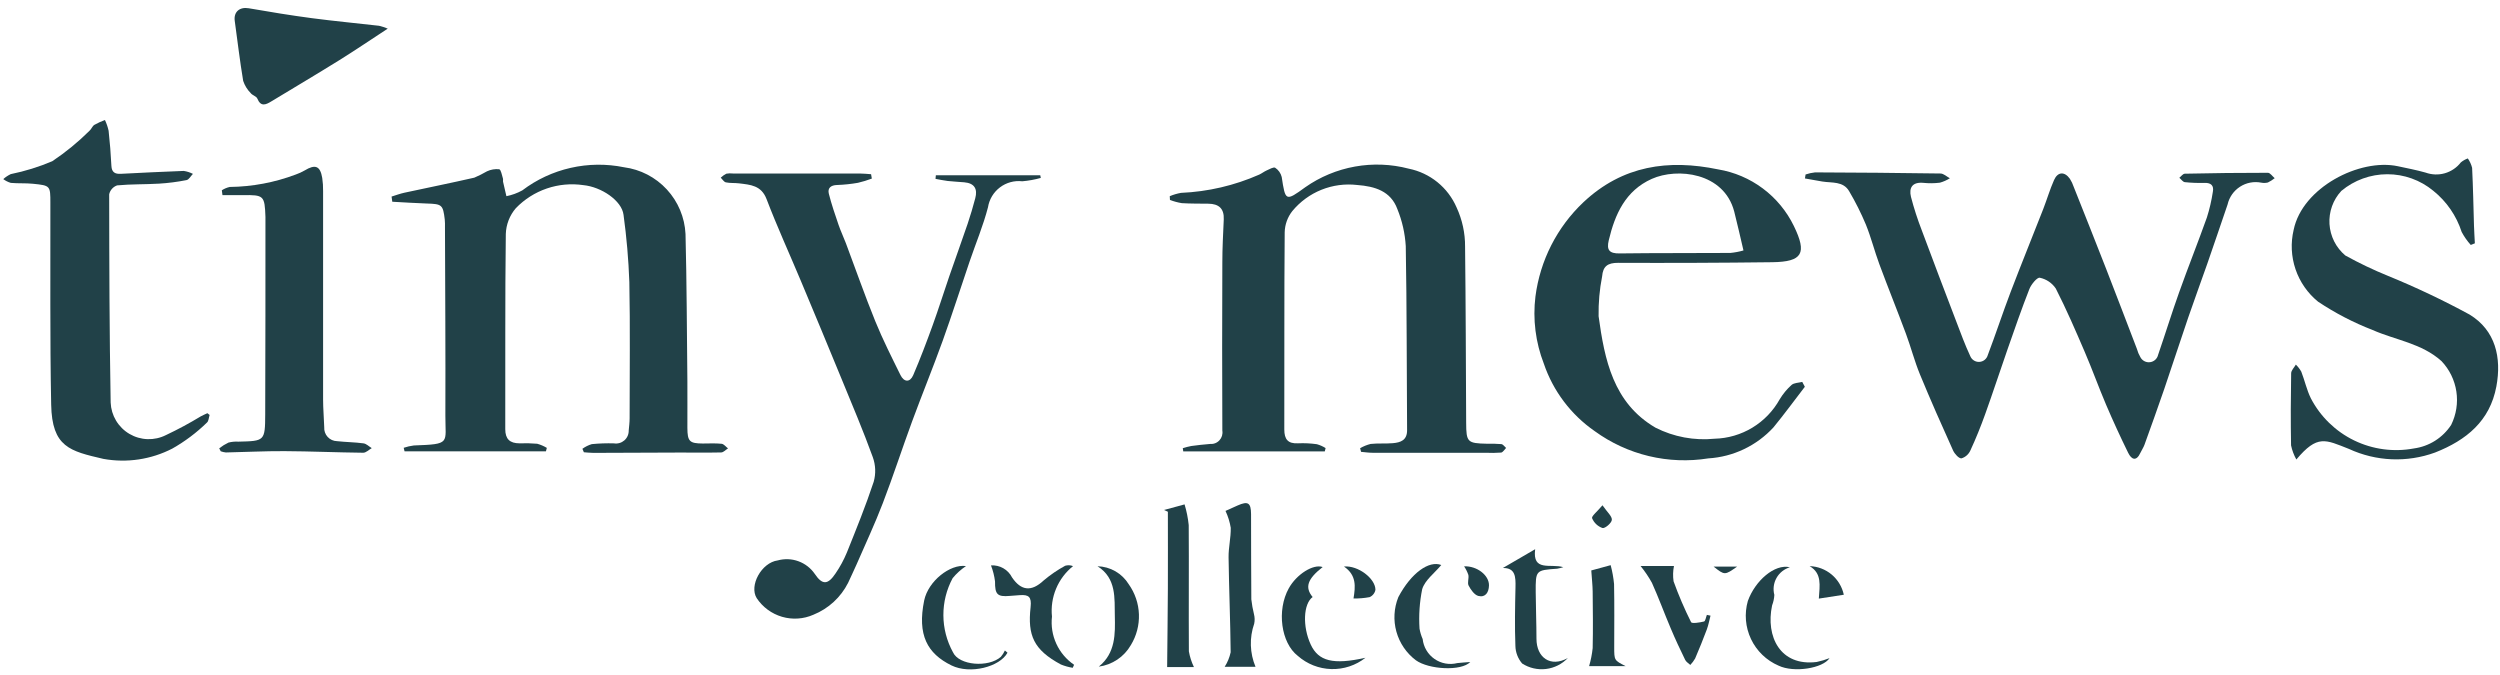
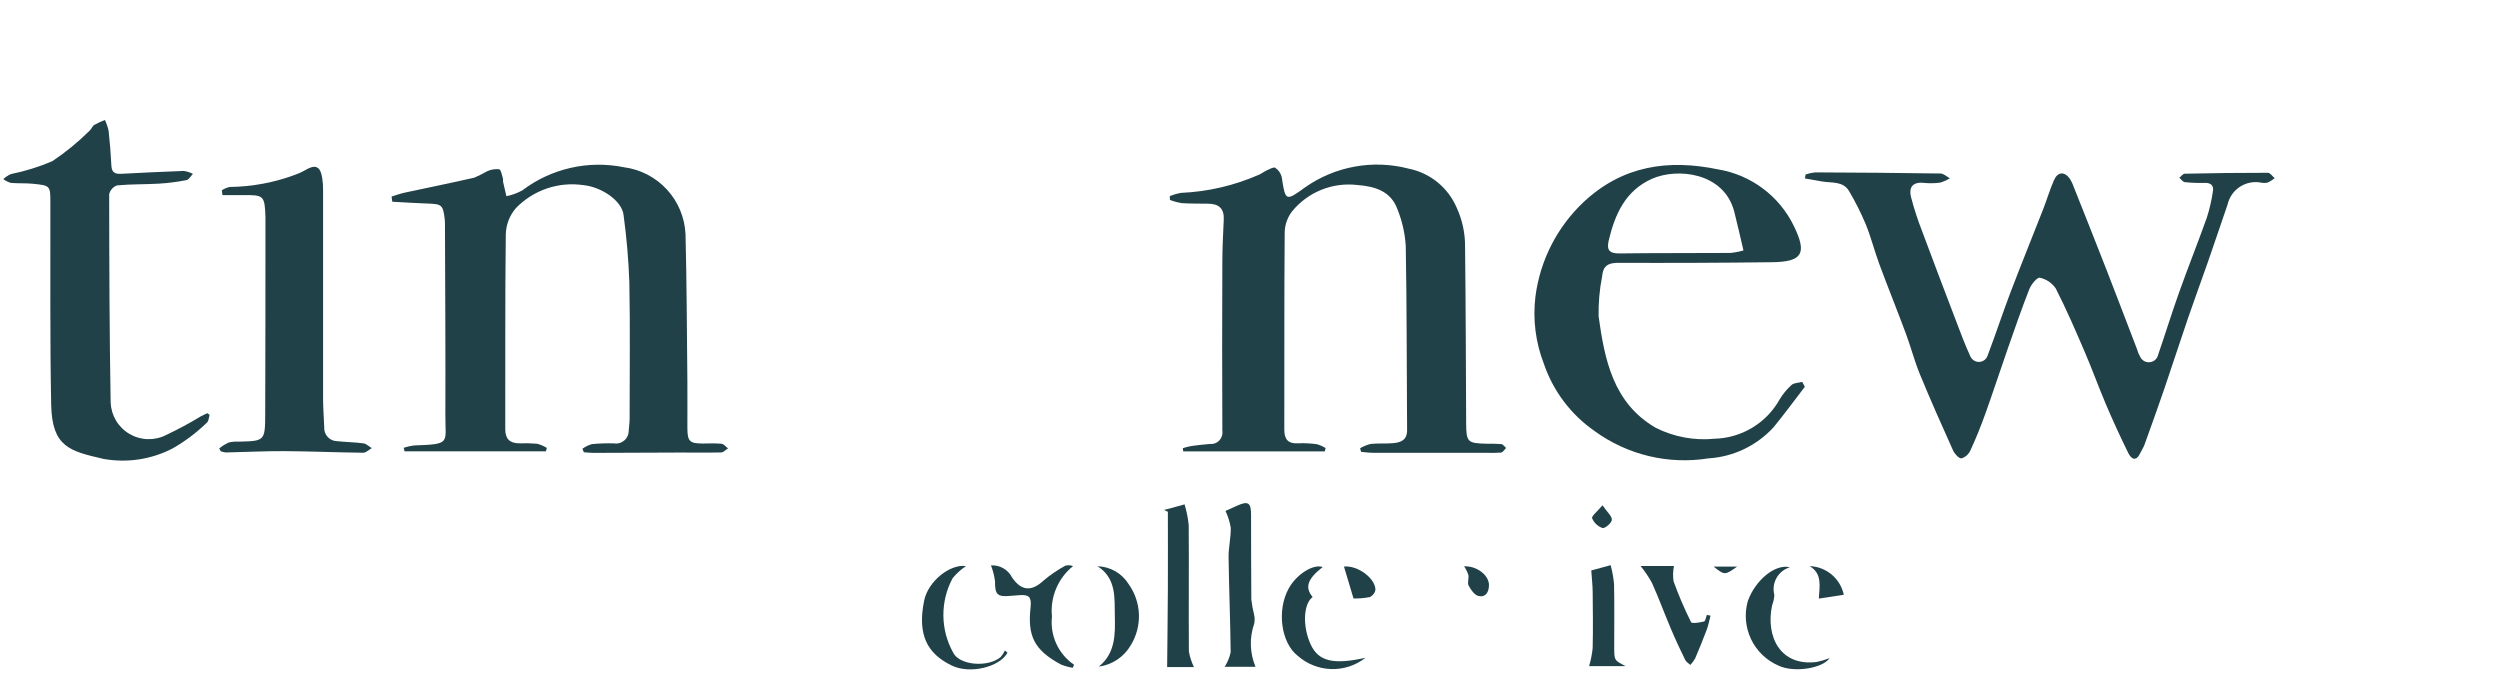
<svg xmlns="http://www.w3.org/2000/svg" width="189" height="51" viewBox="0 0 189 51" fill="none">
  <path d="M100.154 34.127H89.454L89.419 33.882C89.63 33.815 89.844 33.76 90.061 33.718C90.531 33.653 91.004 33.602 91.477 33.564C91.609 33.575 91.742 33.556 91.865 33.508C91.989 33.46 92.1 33.385 92.19 33.287C92.28 33.19 92.346 33.073 92.384 32.947C92.422 32.819 92.431 32.686 92.409 32.555C92.39 28.317 92.39 24.079 92.409 19.841C92.409 18.755 92.468 17.669 92.516 16.584C92.552 15.764 92.138 15.409 91.355 15.4C90.684 15.391 90.011 15.4 89.343 15.358C89.038 15.308 88.738 15.227 88.449 15.116L88.433 14.832C88.705 14.717 88.99 14.633 89.281 14.581C91.321 14.493 93.326 14.026 95.194 13.202C95.394 13.11 95.565 12.97 95.764 12.882C95.963 12.794 96.282 12.608 96.403 12.682C96.651 12.844 96.828 13.094 96.898 13.382C97.175 15.21 97.19 15.239 98.677 14.156C99.801 13.368 101.083 12.835 102.434 12.592C103.785 12.349 105.172 12.403 106.5 12.751C107.295 12.912 108.04 13.262 108.67 13.773C109.3 14.284 109.797 14.94 110.119 15.685C110.548 16.614 110.767 17.627 110.76 18.65C110.811 23.09 110.82 27.53 110.842 31.97C110.849 33.428 110.933 33.515 112.417 33.546C112.78 33.537 113.143 33.547 113.505 33.575C113.634 33.591 113.743 33.764 113.86 33.865C113.736 33.987 113.622 34.197 113.484 34.215C113.094 34.244 112.703 34.248 112.312 34.23C109.464 34.23 106.616 34.23 103.768 34.23C103.477 34.23 103.186 34.184 102.896 34.159L102.825 33.885C103.073 33.74 103.34 33.632 103.619 33.562C104.172 33.502 104.737 33.552 105.293 33.505C105.887 33.455 106.382 33.283 106.376 32.516C106.342 27.881 106.359 23.244 106.276 18.61C106.219 17.645 106.004 16.697 105.639 15.802C105.139 14.443 103.939 14.087 102.609 13.986C101.69 13.878 100.759 14.002 99.9 14.347C99.042 14.692 98.284 15.248 97.696 15.962C97.339 16.417 97.138 16.975 97.123 17.553C97.081 22.525 97.106 27.496 97.093 32.468C97.093 33.209 97.367 33.554 98.133 33.514C98.608 33.493 99.084 33.516 99.555 33.582C99.788 33.647 100.01 33.746 100.215 33.874L100.154 34.127Z" fill="#214148" />
  <path d="M30.519 33.853C30.768 33.77 31.024 33.711 31.285 33.677C34.114 33.577 33.662 33.526 33.67 31.429C33.688 26.68 33.654 21.929 33.64 17.181C33.646 16.986 33.641 16.791 33.624 16.596C33.49 15.476 33.411 15.421 32.264 15.386C31.394 15.359 30.526 15.297 29.656 15.251L29.603 14.86C29.927 14.76 30.245 14.641 30.574 14.569C32.335 14.188 34.102 13.833 35.859 13.431C36.188 13.29 36.509 13.13 36.819 12.95C37.106 12.816 37.424 12.762 37.739 12.795C37.882 12.828 37.939 13.248 38.022 13.495C38.047 13.571 38.015 13.664 38.032 13.745C38.111 14.108 38.199 14.469 38.284 14.831C38.704 14.749 39.109 14.601 39.484 14.394C40.567 13.573 41.813 12.992 43.139 12.691C44.464 12.389 45.839 12.373 47.171 12.644C48.415 12.806 49.563 13.401 50.413 14.323C51.264 15.245 51.764 16.437 51.825 17.69C51.92 21.403 51.925 25.118 51.966 28.832C51.978 30.005 51.96 31.178 51.966 32.352C51.972 33.371 52.128 33.523 53.129 33.53C53.604 33.53 54.083 33.5 54.553 33.55C54.725 33.568 54.876 33.777 55.037 33.899C54.866 34.006 54.697 34.199 54.524 34.205C53.433 34.231 52.342 34.205 51.251 34.213C49.124 34.219 46.998 34.232 44.871 34.238C44.628 34.238 44.384 34.208 44.141 34.191L44.03 33.929C44.245 33.772 44.485 33.653 44.74 33.576C45.297 33.521 45.857 33.502 46.416 33.519C46.555 33.541 46.698 33.532 46.833 33.493C46.969 33.455 47.094 33.386 47.201 33.294C47.307 33.201 47.392 33.086 47.449 32.957C47.506 32.828 47.534 32.688 47.531 32.547C47.558 32.247 47.599 31.936 47.599 31.631C47.599 28.195 47.646 24.758 47.578 21.323C47.517 19.623 47.37 17.927 47.139 16.241C47.009 15.164 45.455 14.126 44.103 13.996C43.174 13.86 42.226 13.947 41.338 14.25C40.449 14.554 39.646 15.065 38.995 15.741C38.527 16.287 38.26 16.977 38.239 17.696C38.177 22.612 38.212 27.53 38.198 32.447C38.198 33.204 38.557 33.512 39.269 33.516C39.716 33.499 40.164 33.51 40.61 33.547C40.867 33.617 41.112 33.722 41.34 33.86L41.271 34.123H30.585L30.519 33.853Z" fill="#214148" />
  <path d="M136.501 13.191C136.734 13.112 136.975 13.058 137.22 13.032C140.379 13.046 143.539 13.068 146.698 13.117C146.938 13.117 147.173 13.352 147.41 13.477C147.176 13.623 146.923 13.736 146.657 13.811C146.24 13.863 145.818 13.867 145.4 13.823C144.575 13.748 144.3 14.191 144.47 14.886C144.694 15.746 144.968 16.593 145.29 17.421C146.14 19.709 147.011 21.99 147.882 24.272C148.223 25.172 148.555 26.072 148.958 26.937C149.015 27.07 149.112 27.182 149.236 27.257C149.359 27.333 149.503 27.368 149.647 27.359C149.792 27.349 149.93 27.295 150.042 27.204C150.155 27.112 150.236 26.988 150.275 26.849C150.875 25.27 151.4 23.663 152 22.084C152.8 19.984 153.649 17.9 154.468 15.805C154.751 15.079 154.968 14.326 155.285 13.614C155.564 12.976 156.085 12.951 156.485 13.519C156.604 13.707 156.7 13.908 156.77 14.119C157.588 16.178 158.41 18.235 159.214 20.299C160.003 22.321 160.772 24.351 161.551 26.378C161.609 26.593 161.696 26.8 161.808 26.993C161.875 27.125 161.981 27.234 162.112 27.303C162.243 27.373 162.392 27.401 162.54 27.382C162.687 27.364 162.825 27.3 162.935 27.201C163.044 27.101 163.121 26.97 163.153 26.825C163.695 25.255 164.183 23.665 164.742 22.101C165.419 20.201 166.166 18.335 166.842 16.438C167.044 15.8 167.195 15.147 167.294 14.485C167.377 14.035 167.159 13.815 166.679 13.827C166.176 13.842 165.672 13.824 165.172 13.771C165.023 13.754 164.895 13.555 164.758 13.439C164.894 13.332 165.027 13.139 165.165 13.132C167.265 13.088 169.357 13.059 171.454 13.063C171.625 13.063 171.796 13.329 171.967 13.471C171.809 13.598 171.636 13.707 171.454 13.796C171.29 13.838 171.119 13.842 170.954 13.809C170.397 13.698 169.819 13.809 169.343 14.118C168.866 14.427 168.53 14.909 168.404 15.463C167.895 16.951 167.393 18.441 166.876 19.925C166.402 21.286 165.898 22.636 165.432 23.999C164.816 25.799 164.232 27.606 163.619 29.404C163.135 30.819 162.625 32.226 162.119 33.633C162.044 33.839 161.912 34.024 161.819 34.225C161.513 34.897 161.149 34.761 160.89 34.234C160.304 33.041 159.749 31.833 159.226 30.611C158.661 29.287 158.177 27.93 157.609 26.611C156.915 24.994 156.215 23.375 155.417 21.811C155.136 21.393 154.703 21.101 154.21 20.997C154.01 20.952 153.56 21.497 153.421 21.85C152.831 23.35 152.307 24.872 151.775 26.393C151.202 28.034 150.663 29.688 150.075 31.324C149.743 32.248 149.375 33.161 148.962 34.052C148.899 34.194 148.806 34.322 148.69 34.425C148.574 34.529 148.437 34.606 148.288 34.652C148.095 34.672 147.772 34.318 147.656 34.063C146.796 32.156 145.946 30.243 145.15 28.308C144.738 27.308 144.466 26.247 144.088 25.229C143.435 23.473 142.732 21.736 142.081 19.979C141.714 18.99 141.458 17.959 141.061 16.979C140.698 16.112 140.276 15.27 139.798 14.46C139.348 13.68 138.491 13.843 137.766 13.723C137.328 13.65 136.891 13.568 136.454 13.491L136.501 13.191Z" fill="#214148" />
-   <path d="M65.91 13.501C65.567 13.631 65.216 13.738 64.859 13.821C64.337 13.912 63.81 13.968 63.281 13.986C62.814 14 62.55 14.212 62.661 14.65C62.861 15.444 63.13 16.223 63.395 17C63.556 17.472 63.775 17.924 63.951 18.392C64.691 20.36 65.383 22.347 66.174 24.292C66.736 25.674 67.413 27.011 68.074 28.352C68.347 28.908 68.797 28.923 69.039 28.362C69.573 27.121 70.051 25.854 70.512 24.583C70.955 23.362 71.34 22.121 71.763 20.893C72.222 19.563 72.704 18.241 73.157 16.909C73.371 16.278 73.557 15.635 73.729 14.991C73.92 14.28 73.666 13.848 72.898 13.782C72.481 13.747 72.063 13.727 71.647 13.682C71.337 13.646 71.031 13.576 70.724 13.522L70.75 13.251H78.644L78.684 13.451C78.226 13.579 77.757 13.665 77.284 13.705C76.682 13.636 76.076 13.801 75.594 14.167C75.111 14.533 74.788 15.072 74.692 15.67C74.33 17.063 73.767 18.404 73.302 19.77C72.623 21.764 71.984 23.77 71.27 25.755C70.534 27.798 69.71 29.811 68.959 31.849C68.202 33.905 67.527 35.991 66.742 38.035C66.142 39.604 65.426 41.129 64.756 42.671C64.556 43.137 64.326 43.592 64.119 44.057C63.566 45.157 62.632 46.016 61.49 46.475C60.743 46.804 59.903 46.858 59.12 46.629C58.336 46.399 57.659 45.901 57.207 45.221C56.616 44.274 57.569 42.53 58.799 42.367C59.314 42.225 59.861 42.247 60.362 42.431C60.864 42.614 61.297 42.95 61.599 43.39C62.178 44.252 62.594 44.204 63.162 43.359C63.504 42.861 63.793 42.328 64.024 41.769C64.734 40 65.454 38.232 66.051 36.424C66.224 35.812 66.2 35.16 65.984 34.562C65.264 32.577 64.439 30.631 63.636 28.677C62.617 26.197 61.588 23.721 60.551 21.249C59.685 19.183 58.751 17.143 57.951 15.049C57.551 14.007 56.727 13.968 55.875 13.862C55.543 13.821 55.198 13.856 54.875 13.786C54.728 13.755 54.616 13.555 54.488 13.431C54.614 13.311 54.757 13.21 54.912 13.131C55.077 13.101 55.245 13.097 55.412 13.117C58.6 13.117 61.789 13.117 64.978 13.117C65.27 13.117 65.562 13.152 65.854 13.17L65.91 13.501Z" fill="#214148" />
  <path d="M136.446 29.241C135.658 30.265 134.895 31.309 134.076 32.308C132.798 33.698 131.032 34.539 129.148 34.654C127.652 34.892 126.124 34.833 124.651 34.48C123.178 34.127 121.789 33.486 120.563 32.596C118.767 31.352 117.418 29.565 116.715 27.496C116.088 25.881 115.869 24.137 116.079 22.417C116.43 19.696 117.709 17.18 119.701 15.294C122.679 12.494 126.148 12.032 129.888 12.805C131.116 13.009 132.277 13.505 133.274 14.251C134.271 14.996 135.075 15.97 135.618 17.09C136.618 19.153 136.28 19.79 133.989 19.823C130.1 19.872 126.21 19.887 122.321 19.87C121.539 19.87 121.185 20.13 121.121 20.891C120.926 21.884 120.837 22.895 120.854 23.906C121.306 27.189 121.954 30.46 125.154 32.331C126.533 33.031 128.084 33.321 129.623 33.167C130.633 33.142 131.618 32.853 132.481 32.33C133.345 31.806 134.057 31.067 134.547 30.184C134.79 29.782 135.091 29.418 135.44 29.103C135.631 28.936 135.975 28.943 136.25 28.872L136.446 29.241ZM131.806 18.934C131.551 17.862 131.347 16.92 131.106 15.989C130.33 13.03 126.794 12.663 124.873 13.524C122.886 14.415 122.092 16.188 121.621 18.171C121.446 18.906 121.668 19.171 122.444 19.159C125.235 19.121 128.026 19.143 130.817 19.122C131.152 19.09 131.483 19.027 131.806 18.934Z" fill="#214148" />
-   <path d="M173.604 34.738C173.417 34.404 173.282 34.044 173.204 33.669C173.171 31.854 173.179 30.038 173.211 28.223C173.211 28.001 173.443 27.783 173.567 27.564C173.728 27.721 173.866 27.9 173.977 28.096C174.237 28.762 174.387 29.478 174.702 30.115C175.422 31.497 176.567 32.612 177.969 33.294C179.371 33.976 180.955 34.19 182.487 33.903C183.057 33.826 183.605 33.628 184.091 33.321C184.578 33.013 184.993 32.605 185.308 32.123C185.694 31.341 185.832 30.46 185.701 29.598C185.571 28.736 185.18 27.935 184.58 27.302C183.08 25.949 181.111 25.717 179.369 24.948C177.921 24.387 176.538 23.669 175.246 22.807C174.459 22.167 173.869 21.318 173.542 20.357C173.216 19.397 173.166 18.364 173.4 17.377C174.057 14.177 178.392 11.954 181.275 12.566C181.975 12.715 182.687 12.854 183.375 13.048C183.844 13.218 184.354 13.235 184.833 13.097C185.312 12.958 185.735 12.671 186.04 12.277C186.197 12.148 186.375 12.046 186.567 11.977C186.717 12.192 186.828 12.433 186.892 12.688C186.963 14.138 186.992 15.588 187.033 17.042C187.047 17.493 187.077 17.942 187.099 18.395L186.79 18.519C186.522 18.221 186.29 17.89 186.102 17.536C185.706 16.309 184.959 15.226 183.953 14.42C182.975 13.612 181.746 13.17 180.477 13.172C179.209 13.174 177.981 13.62 177.006 14.431C176.694 14.766 176.454 15.161 176.3 15.592C176.146 16.023 176.081 16.481 176.109 16.937C176.137 17.394 176.258 17.84 176.463 18.249C176.669 18.658 176.956 19.02 177.306 19.315C178.349 19.892 179.426 20.406 180.53 20.855C182.639 21.716 184.698 22.693 186.7 23.781C188.66 24.973 189.132 27.035 188.725 29.218C188.238 31.825 186.464 33.277 184.088 34.212C181.968 34.985 179.629 34.887 177.582 33.939C175.795 33.238 175.201 32.837 173.604 34.738Z" fill="#214148" />
  <path d="M15.847 31.371C15.782 31.571 15.777 31.84 15.641 31.95C14.859 32.713 13.982 33.372 13.032 33.91C11.428 34.738 9.595 35.013 7.818 34.692C5.283 34.102 3.931 33.805 3.869 30.587C3.769 25.507 3.82 20.424 3.808 15.343C3.808 14.043 3.808 14.025 2.488 13.892C1.934 13.836 1.37 13.878 0.816 13.826C0.61 13.765 0.417 13.668 0.246 13.539C0.417 13.388 0.608 13.261 0.814 13.163C1.891 12.944 2.943 12.617 3.954 12.187C4.963 11.513 5.904 10.743 6.764 9.887C6.909 9.763 6.979 9.539 7.133 9.44C7.39 9.297 7.657 9.174 7.933 9.072C8.055 9.332 8.149 9.605 8.211 9.885C8.308 10.768 8.378 11.654 8.422 12.541C8.446 13.029 8.7 13.163 9.128 13.141C10.716 13.063 12.303 12.977 13.891 12.922C14.133 12.958 14.367 13.033 14.585 13.145C14.424 13.309 14.285 13.58 14.099 13.616C13.416 13.751 12.726 13.841 12.031 13.883C10.973 13.946 9.907 13.914 8.854 14.015C8.705 14.066 8.572 14.155 8.467 14.273C8.362 14.391 8.288 14.533 8.254 14.687C8.26 19.935 8.273 25.187 8.366 30.432C8.385 30.915 8.525 31.385 8.773 31.799C9.022 32.213 9.37 32.559 9.786 32.803C10.203 33.048 10.674 33.185 11.156 33.2C11.639 33.215 12.118 33.109 12.549 32.891C13.45 32.466 14.327 31.994 15.178 31.477C15.34 31.389 15.51 31.316 15.678 31.237L15.847 31.371Z" fill="#214148" />
  <path d="M16.573 33.893C16.79 33.723 17.024 33.578 17.273 33.459C17.516 33.397 17.768 33.373 18.019 33.389C20.011 33.343 20.041 33.345 20.05 31.313C20.072 26.37 20.064 21.426 20.068 16.483C20.068 16.455 20.068 16.427 20.068 16.399C20.008 14.778 19.954 14.729 18.319 14.752C17.819 14.759 17.319 14.752 16.819 14.752L16.77 14.386C16.953 14.266 17.156 14.181 17.37 14.134C19.074 14.114 20.762 13.796 22.357 13.195C22.59 13.114 22.815 13.011 23.029 12.888C23.838 12.396 24.209 12.542 24.361 13.453C24.41 13.784 24.432 14.118 24.426 14.453C24.426 19.704 24.426 24.955 24.426 30.206C24.426 30.906 24.491 31.6 24.512 32.297C24.503 32.431 24.521 32.565 24.566 32.691C24.61 32.818 24.68 32.934 24.771 33.032C24.861 33.131 24.971 33.21 25.093 33.265C25.216 33.32 25.348 33.35 25.482 33.352C26.146 33.427 26.82 33.428 27.482 33.518C27.702 33.548 27.897 33.754 28.104 33.879C27.889 34.001 27.672 34.229 27.458 34.227C25.473 34.206 23.489 34.117 21.504 34.106C20.027 34.097 18.55 34.178 17.072 34.206C16.94 34.192 16.811 34.162 16.686 34.116L16.573 33.893Z" fill="#214148" />
-   <path d="M29.313 2.164C27.989 3.029 26.824 3.821 25.629 4.564C23.936 5.617 22.219 6.631 20.515 7.664C20.088 7.924 19.715 8.092 19.452 7.449C19.379 7.274 19.078 7.206 18.952 7.038C18.694 6.778 18.5 6.462 18.384 6.114C18.133 4.614 17.956 3.098 17.748 1.589C17.648 0.895 18.121 0.505 18.806 0.625C20.393 0.902 21.985 1.162 23.582 1.374C25.269 1.597 26.966 1.753 28.657 1.949C28.881 2.002 29.101 2.074 29.313 2.164Z" fill="#214148" />
  <path d="M90.26 50.429H88.236C88.255 48.41 88.282 46.446 88.291 44.481C88.301 42.55 88.291 40.619 88.291 38.688L88.003 38.554L89.553 38.132C89.708 38.643 89.813 39.167 89.867 39.698C89.891 42.88 89.858 46.062 89.879 49.244C89.951 49.655 90.08 50.053 90.26 50.429Z" fill="#214148" />
  <path d="M92.648 38.625C92.813 38.551 93.191 38.378 93.572 38.21C94.354 37.866 94.572 38.01 94.58 38.864C94.588 41.013 94.58 43.164 94.6 45.311C94.642 45.688 94.709 46.062 94.8 46.43C94.863 46.666 94.868 46.914 94.817 47.153C94.447 48.214 94.483 49.374 94.917 50.41H92.585C92.801 50.074 92.954 49.701 93.038 49.31C93.015 46.918 92.912 44.527 92.88 42.134C92.871 41.39 93.06 40.643 93.044 39.9C92.972 39.459 92.838 39.03 92.648 38.625Z" fill="#214148" />
-   <path d="M118.185 42.878C118.034 42.927 117.879 42.966 117.722 42.994C116.099 43.109 116.09 43.108 116.1 44.775C116.108 45.946 116.156 47.117 116.157 48.288C116.157 49.718 117.225 50.478 118.53 49.744C118.093 50.205 117.508 50.499 116.877 50.575C116.247 50.651 115.609 50.505 115.075 50.161C114.756 49.792 114.576 49.323 114.564 48.835C114.508 47.359 114.537 45.878 114.571 44.4C114.589 43.621 114.571 42.922 113.615 42.941L116.058 41.52C115.834 43.254 117.229 42.586 118.185 42.878Z" fill="#214148" />
  <path d="M81.095 50.486C80.788 50.435 80.489 50.351 80.201 50.234C78.139 49.125 77.677 48.034 77.913 45.9C78 45.109 77.763 44.949 77.103 44.993C76.852 45.01 76.603 45.027 76.351 45.05C75.389 45.137 75.216 44.933 75.224 43.956C75.172 43.541 75.07 43.134 74.918 42.744C75.243 42.723 75.567 42.797 75.85 42.959C76.133 43.12 76.362 43.361 76.509 43.652C77.197 44.67 77.978 44.752 78.903 43.881C79.406 43.457 79.951 43.084 80.529 42.77C80.724 42.712 80.933 42.723 81.122 42.799C80.559 43.251 80.118 43.837 79.84 44.504C79.562 45.17 79.455 45.896 79.529 46.614C79.45 47.316 79.563 48.027 79.858 48.669C80.153 49.311 80.618 49.861 81.202 50.258L81.095 50.486Z" fill="#214148" />
  <path d="M135.317 42.886C134.887 43.013 134.524 43.302 134.304 43.693C134.085 44.083 134.026 44.544 134.141 44.977C134.125 45.248 134.068 45.515 133.971 45.768C133.471 48.117 134.58 50.392 137.343 50.045C137.675 49.976 138 49.879 138.314 49.754C137.814 50.526 135.62 50.879 134.459 50.322C133.544 49.928 132.804 49.215 132.377 48.315C131.95 47.416 131.864 46.392 132.137 45.434C132.685 43.906 134.164 42.607 135.317 42.886Z" fill="#214148" />
  <path d="M103.231 49.727C102.496 50.305 101.581 50.608 100.645 50.581C99.71 50.555 98.814 50.201 98.112 49.582C96.844 48.6 96.512 46.138 97.429 44.482C98.017 43.415 99.29 42.615 99.993 42.869C98.837 43.777 98.629 44.401 99.235 45.136C98.529 45.65 98.46 47.369 99.092 48.73C99.677 49.986 100.785 50.275 103.231 49.727Z" fill="#214148" />
  <path d="M129.315 46.543C129.224 46.891 129.161 47.251 129.036 47.587C128.76 48.325 128.463 49.056 128.152 49.781C128.05 49.958 127.928 50.121 127.788 50.269C127.656 50.144 127.476 50.043 127.401 49.89C127.016 49.099 126.64 48.303 126.301 47.49C125.817 46.352 125.394 45.19 124.886 44.061C124.638 43.612 124.35 43.187 124.026 42.789H126.552C126.475 43.17 126.465 43.562 126.522 43.947C126.902 45.002 127.344 46.034 127.846 47.036C127.908 47.16 128.499 47.065 128.823 46.985C128.93 46.959 128.969 46.659 129.04 46.485L129.315 46.543Z" fill="#214148" />
-   <path d="M108.96 42.715C108.452 43.329 107.723 43.858 107.517 44.544C107.319 45.526 107.251 46.531 107.317 47.531C107.364 47.799 107.443 48.061 107.553 48.311C107.586 48.611 107.682 48.901 107.837 49.161C107.991 49.421 108.2 49.645 108.448 49.817C108.696 49.99 108.979 50.106 109.276 50.16C109.574 50.214 109.879 50.203 110.172 50.129C110.463 50.095 110.756 50.08 111.153 50.047C110.468 50.76 108.016 50.617 107.041 49.917C106.326 49.378 105.808 48.619 105.568 47.756C105.328 46.894 105.379 45.976 105.713 45.145C106.685 43.305 108.041 42.355 108.96 42.715Z" fill="#214148" />
  <path d="M76.167 49.344C75.586 50.416 73.344 50.998 71.932 50.306C70.097 49.406 69.337 47.998 69.868 45.395C70.168 43.942 71.821 42.623 73.03 42.795C72.65 43.049 72.309 43.357 72.019 43.711C71.556 44.571 71.316 45.533 71.32 46.51C71.323 47.487 71.572 48.447 72.041 49.304C72.497 50.317 74.727 50.482 75.662 49.66C75.787 49.514 75.891 49.352 75.97 49.177L76.167 49.344Z" fill="#214148" />
  <path d="M120.301 43.126L121.766 42.726C121.891 43.194 121.977 43.671 122.023 44.153C122.056 45.744 122.034 47.337 122.035 48.929C122.035 49.92 122.035 49.92 122.893 50.358H120.137C120.267 49.913 120.357 49.457 120.406 48.996C120.439 47.573 120.42 46.148 120.406 44.723C120.4 44.254 120.346 43.786 120.301 43.126Z" fill="#214148" />
  <path d="M82.972 42.808C83.448 42.821 83.913 42.952 84.325 43.189C84.737 43.427 85.083 43.764 85.332 44.169C85.806 44.836 86.074 45.627 86.103 46.445C86.131 47.263 85.919 48.071 85.492 48.769C85.24 49.208 84.89 49.584 84.469 49.866C84.049 50.148 83.569 50.33 83.067 50.397C84.347 49.374 84.31 47.897 84.281 46.565C84.252 45.245 84.42 43.723 82.972 42.808Z" fill="#214148" />
  <path d="M136.807 42.799C137.417 42.819 138.003 43.043 138.472 43.435C138.94 43.827 139.264 44.365 139.392 44.962L137.504 45.254C137.569 44.242 137.751 43.358 136.807 42.799Z" fill="#214148" />
-   <path d="M101.603 42.829C102.674 42.729 103.982 43.741 103.983 44.588C103.961 44.71 103.909 44.824 103.832 44.92C103.756 45.017 103.656 45.094 103.543 45.143C103.142 45.219 102.733 45.253 102.325 45.243C102.474 44.34 102.564 43.486 101.603 42.829Z" fill="#214148" />
+   <path d="M101.603 42.829C102.674 42.729 103.982 43.741 103.983 44.588C103.961 44.71 103.909 44.824 103.832 44.92C103.756 45.017 103.656 45.094 103.543 45.143C103.142 45.219 102.733 45.253 102.325 45.243Z" fill="#214148" />
  <path d="M110.685 42.813C111.675 42.777 112.585 43.501 112.567 44.262C112.554 44.789 112.298 45.186 111.767 45.054C111.467 44.979 111.193 44.586 111.029 44.273C110.917 44.06 111.061 43.727 111.009 43.464C110.93 43.234 110.821 43.015 110.685 42.813Z" fill="#214148" />
  <path d="M121.148 38.2C121.509 38.724 121.873 39.022 121.856 39.3C121.841 39.537 121.34 39.965 121.148 39.919C120.972 39.858 120.811 39.76 120.676 39.632C120.54 39.504 120.434 39.349 120.362 39.177C120.304 39.028 120.738 38.686 121.148 38.2Z" fill="#214148" />
  <path d="M131.326 42.835C130.389 43.498 130.389 43.498 129.549 42.835H131.326Z" fill="#214148" />
</svg>